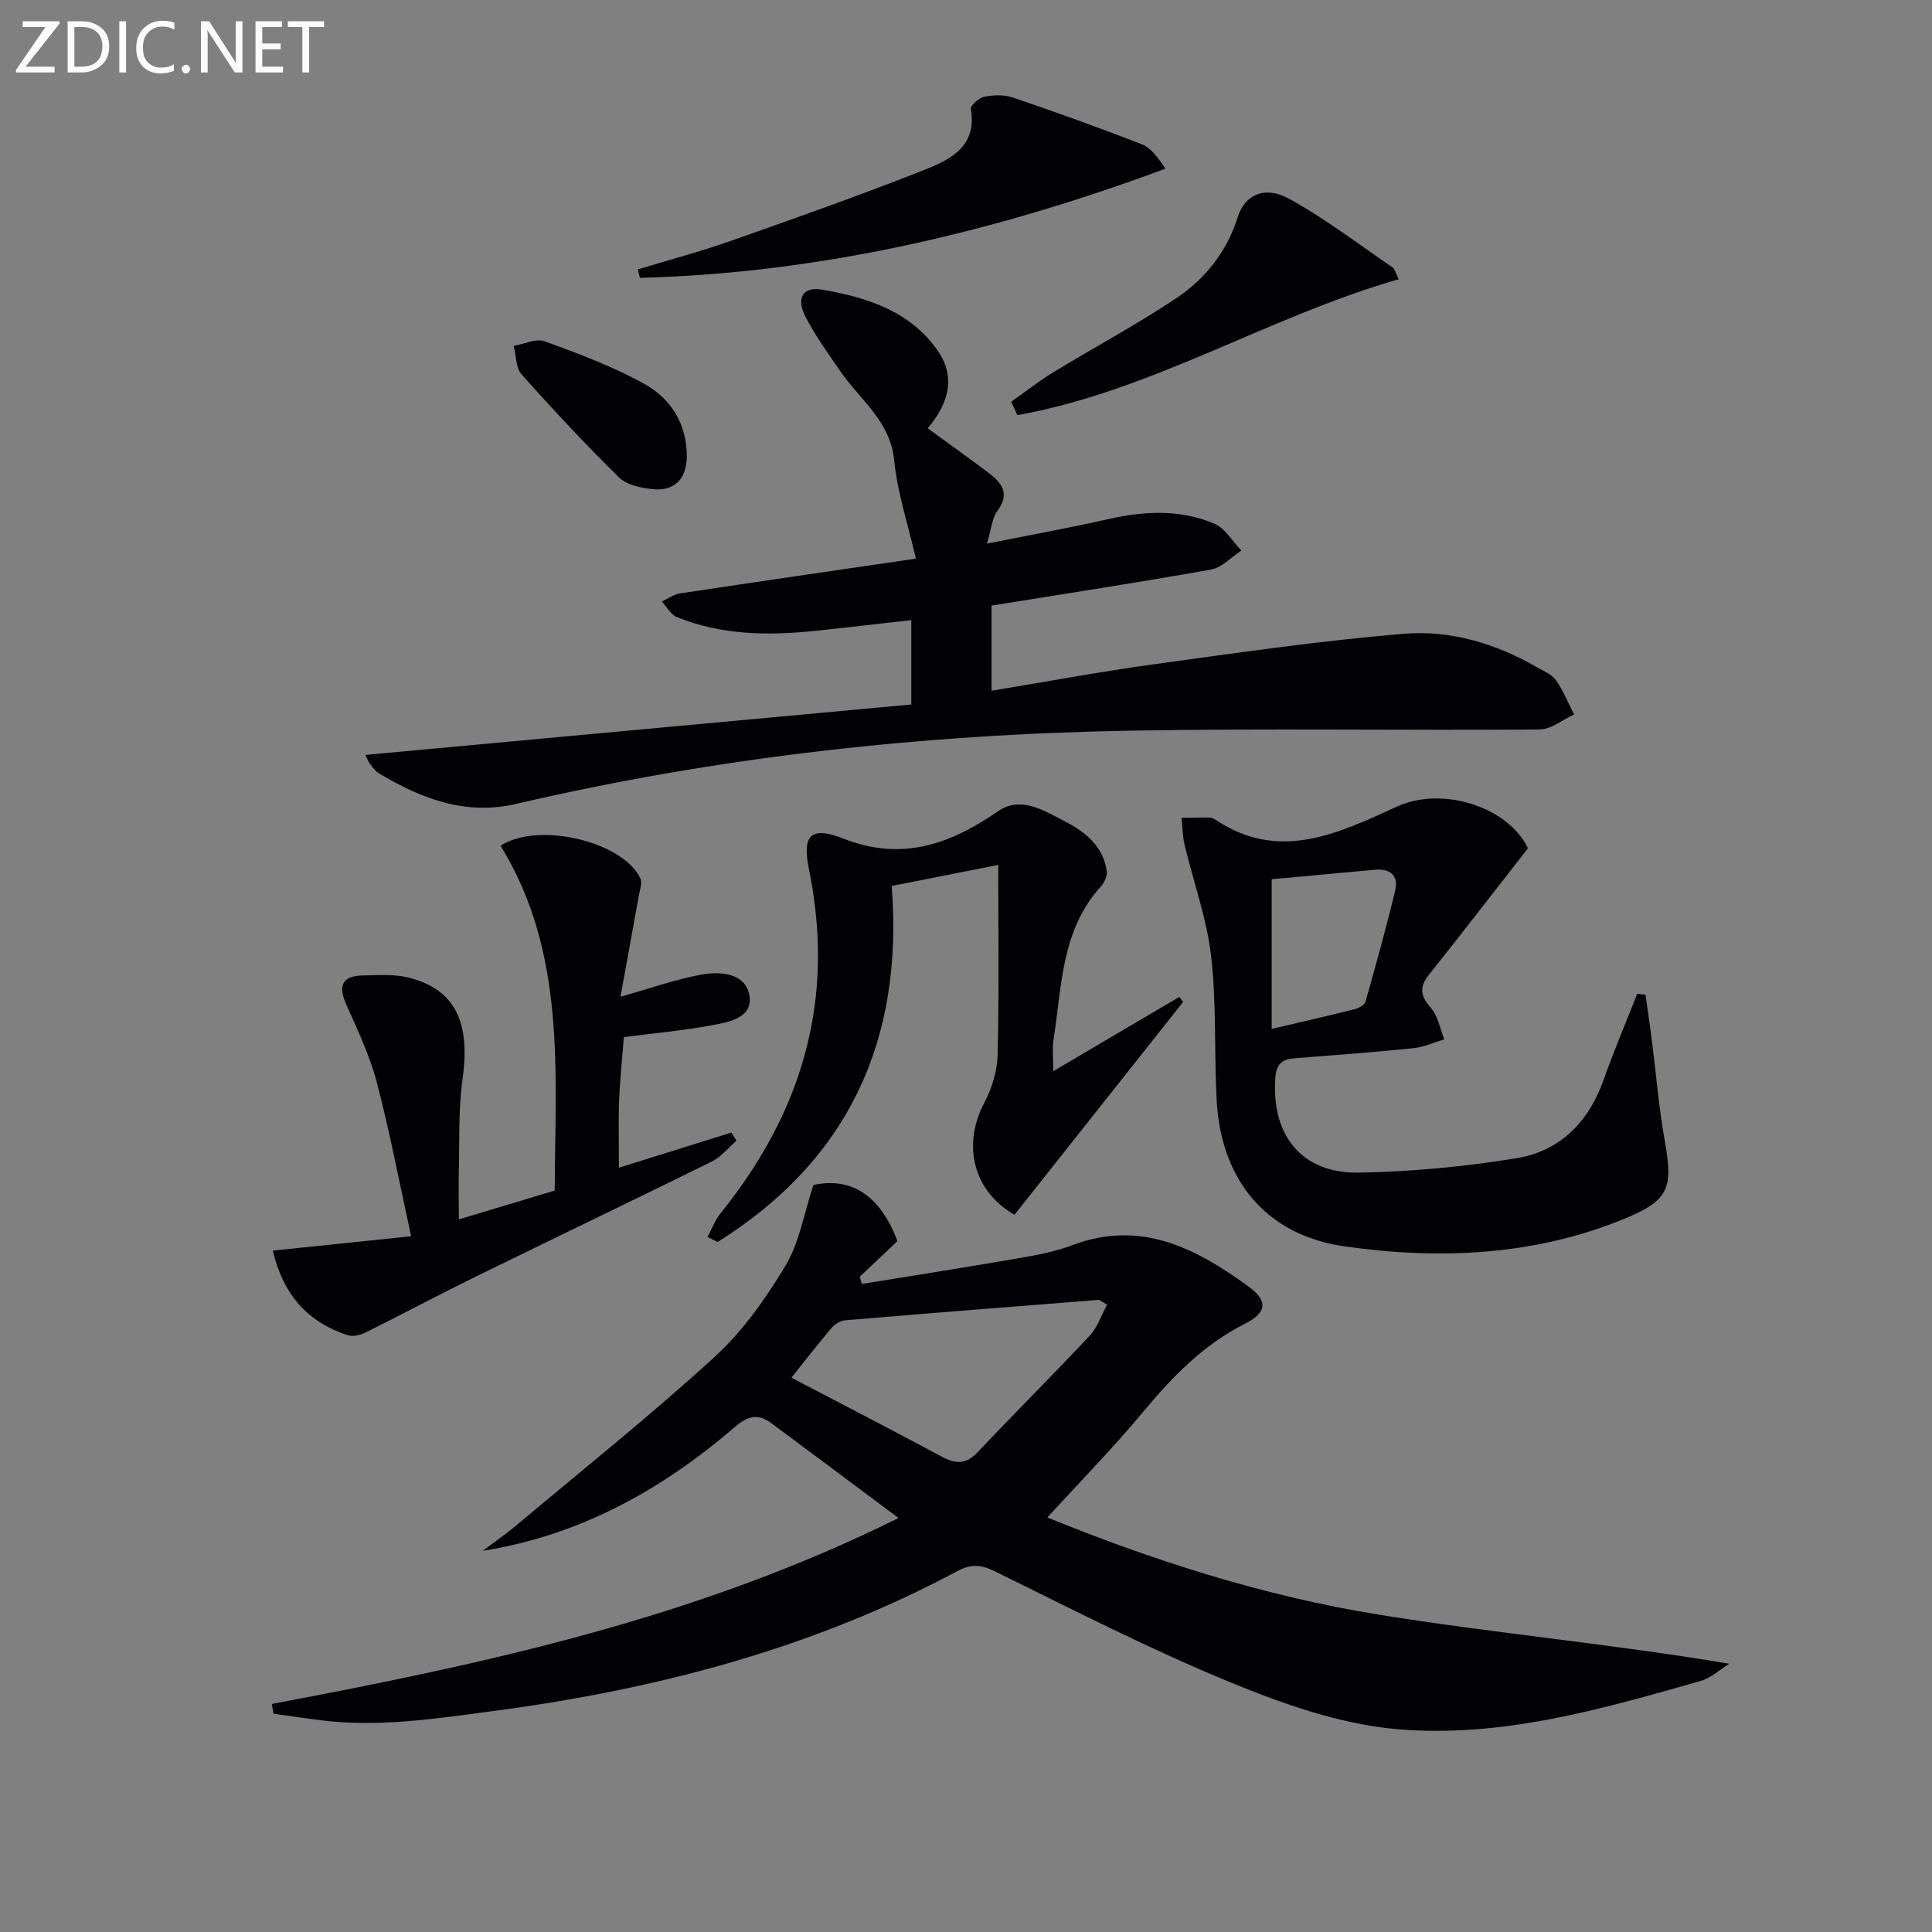
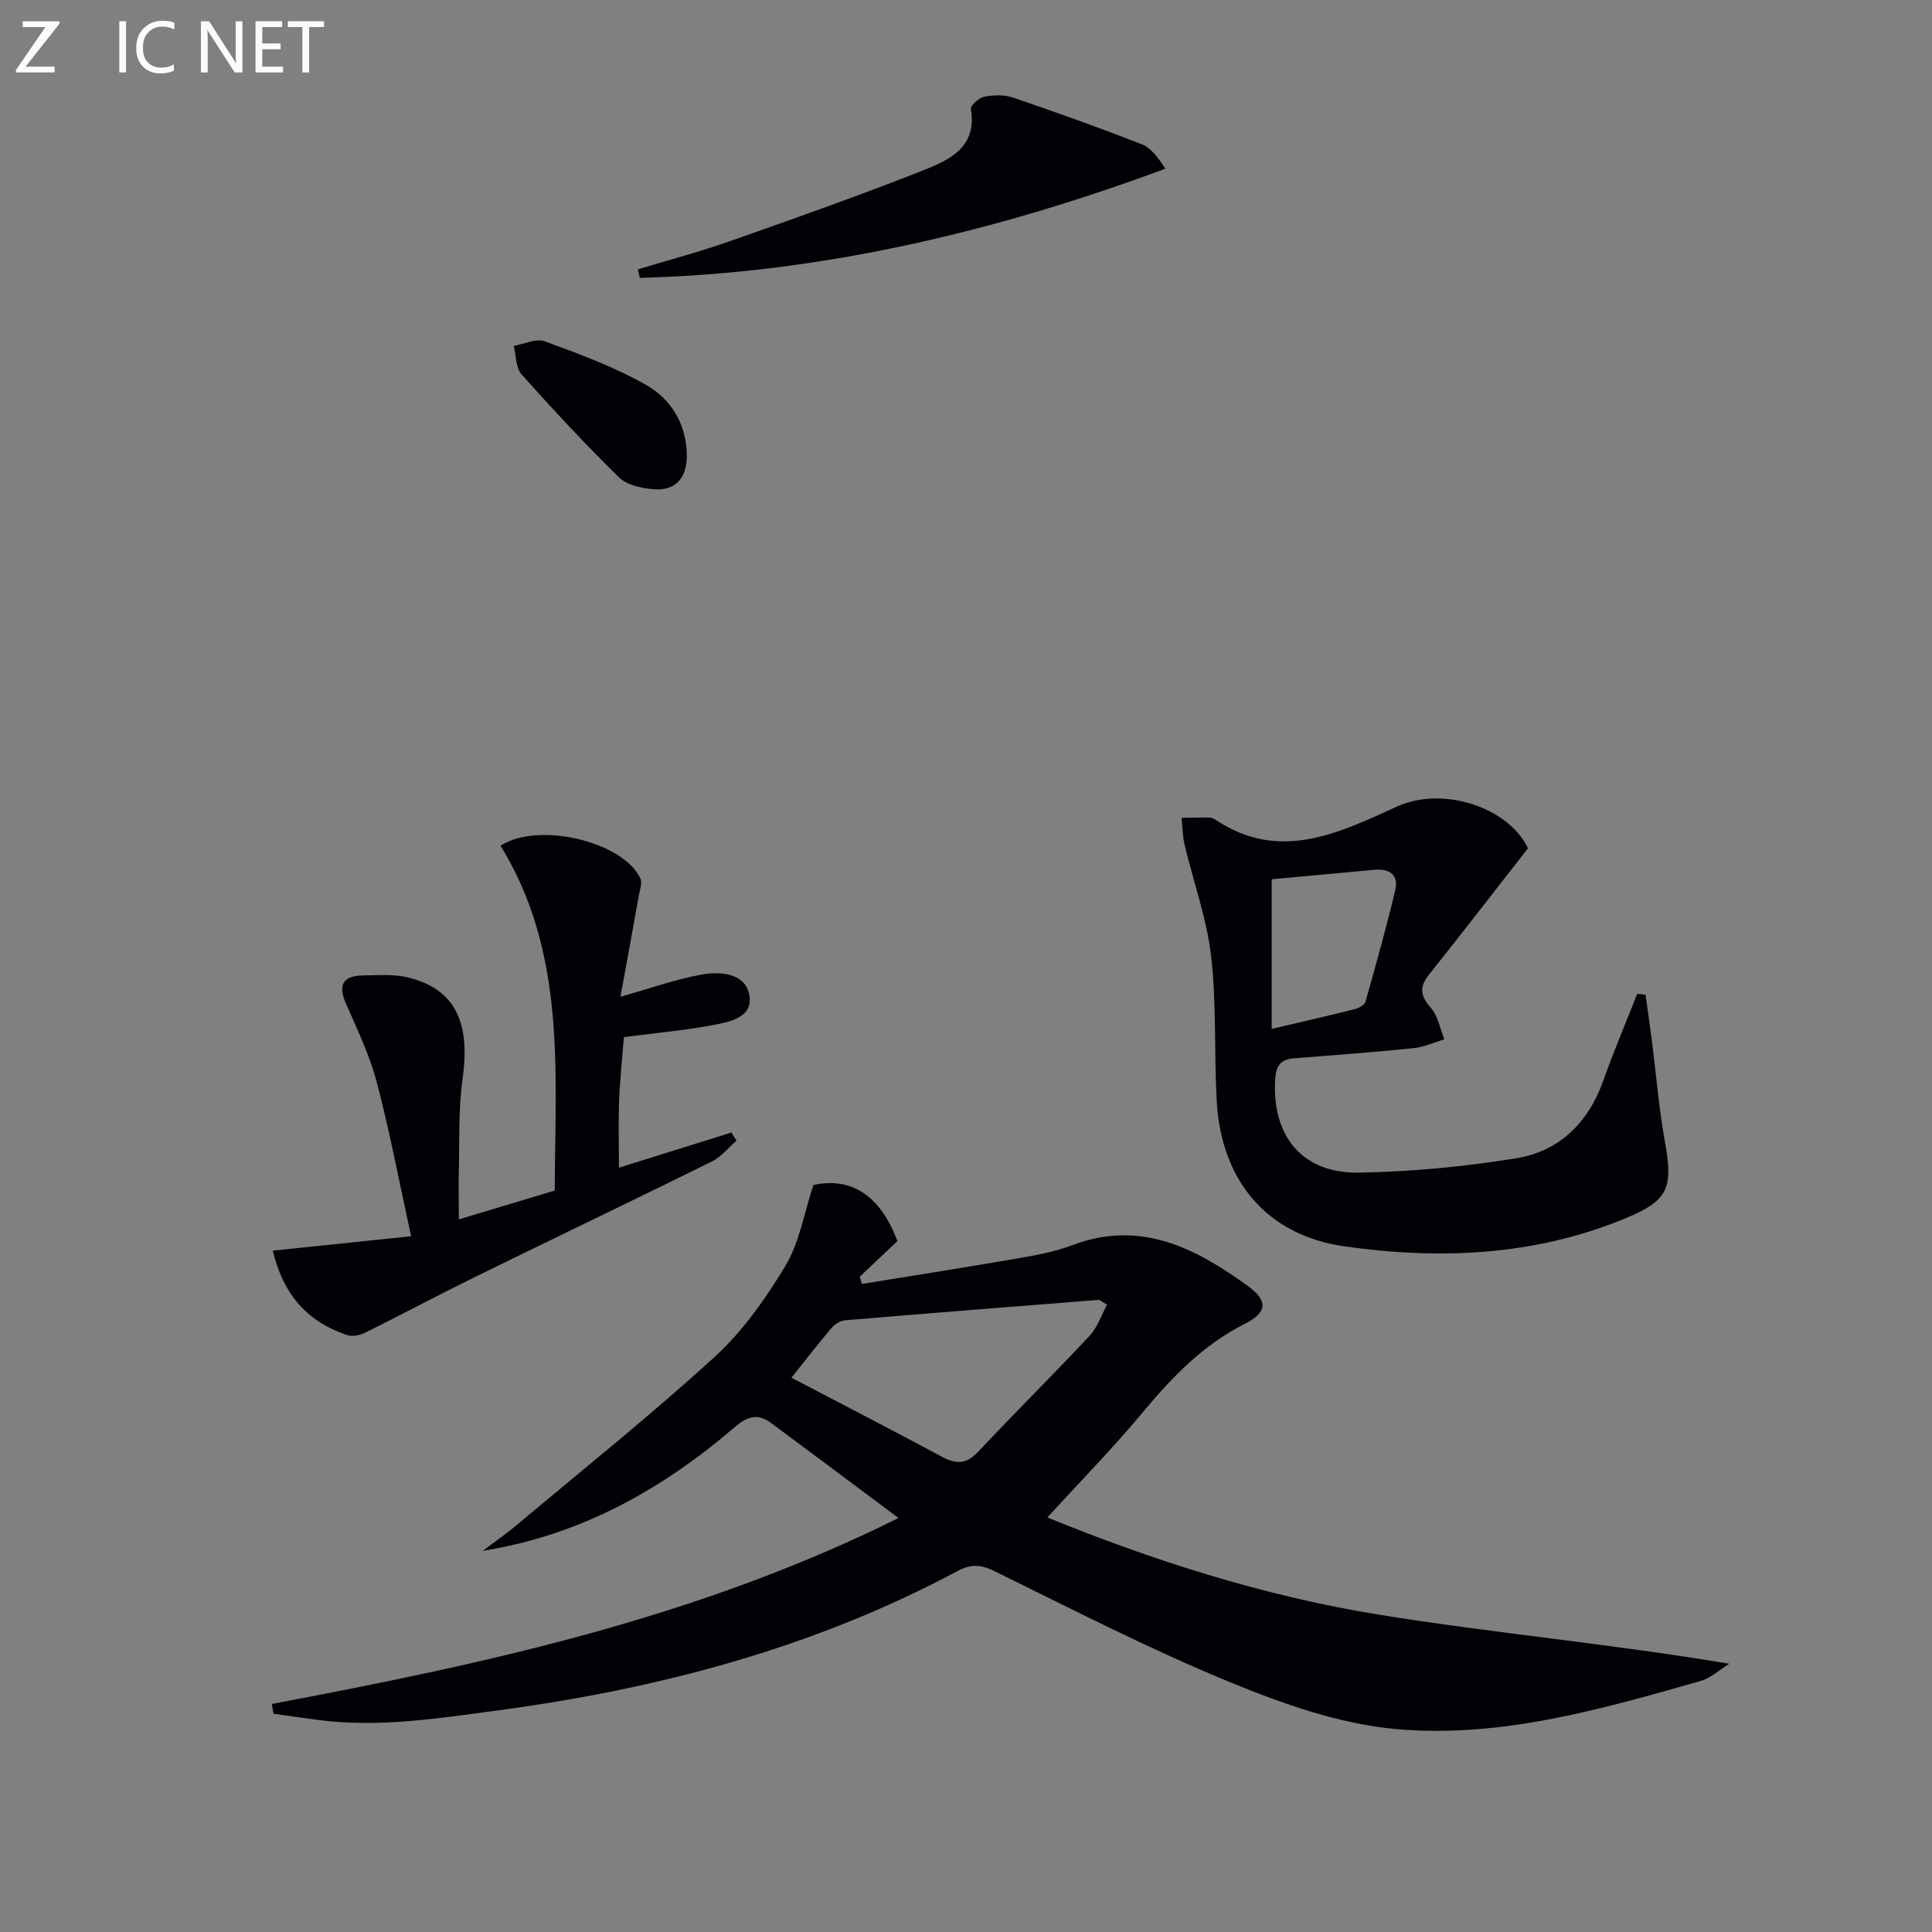
<svg xmlns="http://www.w3.org/2000/svg" enable-background="new 0 0 400 400" viewBox="0 0 400 400">
  <rect x="0" y="0" width="400" height="400" fill="#808080" stroke="none" />
  <g fill="#010106">
    <path d="m56.28 352.79c44.02-8.32 87.73-17.64 129.75-38.5-9.43-7.04-17.88-13.38-26.38-19.67-2.63-1.95-4.76-1.53-7.42.76-15.07 12.95-31.98 22.47-52.28 25.7 2.34-1.77 4.77-3.44 7.02-5.33 13.74-11.53 27.78-22.75 41.01-34.84 5.81-5.31 10.56-12.07 14.65-18.86 2.86-4.76 3.79-10.68 5.78-16.71 7.69-1.67 13.79 1.99 17.39 11.62-2.55 2.41-5.17 4.89-7.79 7.36.14.5.28 1.01.42 1.51 10.99-1.79 21.98-3.51 32.95-5.41 3.59-.62 7.24-1.34 10.63-2.62 14.09-5.33 25.53.59 36.38 8.48 4.19 3.05 3.97 5.46-.66 7.8-8.56 4.32-14.92 10.87-20.95 18.11-6.36 7.64-13.35 14.77-19.94 21.98 21.33 8.7 44.51 16.23 68.57 20.12 23.89 3.86 48.06 6.04 72.62 10.17-1.97 1.22-3.8 2.96-5.95 3.57-20.63 5.88-41.52 11.9-63.09 9.95-11.67-1.06-23.37-5.2-34.34-9.71-16.57-6.81-32.57-15.04-48.67-22.94-2.87-1.41-4.91-1.58-7.74-.06-29.97 16.02-62.25 24.48-95.73 28.93-12.18 1.62-24.34 3.53-36.68 1.89-3.07-.41-6.13-.85-9.19-1.28-.14-.68-.25-1.35-.36-2.02zm172.93-82.68c-1.2-.68-1.5-1-1.77-.98-17.52 1.37-35.04 2.75-52.55 4.23-1 .09-2.16.9-2.85 1.72-2.94 3.48-5.73 7.08-8.18 10.16 10.32 5.4 20.77 10.79 31.13 16.35 2.88 1.55 5.02 1.63 7.44-.94 7.64-8.11 15.55-15.96 23.16-24.09 1.64-1.76 2.45-4.3 3.62-6.45z" />
-     <path d="m75.63 156.3c37.98-3.51 75.4-6.96 113.04-10.44 0-6.62 0-11.87 0-17.47-6.72.75-13.39 1.54-20.07 2.24-9.68 1-19.28.85-28.46-2.87-1.27-.51-2.09-2.13-3.11-3.23 1.27-.58 2.48-1.48 3.81-1.68 15.89-2.4 31.79-4.7 48.79-7.19-1.66-7.2-3.84-13.68-4.49-20.31-.81-8.21-7.08-12.55-11.14-18.47-2.53-3.69-5.2-7.34-7.23-11.3-1.99-3.87-.57-6.3 3.44-5.61 9.24 1.59 18.2 4.41 23.92 12.61 3.87 5.55 2.21 11.04-2.06 16.09 4.35 3.17 8.51 6.15 12.6 9.23 2.75 2.07 4.5 4.29 1.83 7.88-1.1 1.47-1.22 3.67-2.17 6.77 9.02-1.8 17.08-3.25 25.05-5.06 7.46-1.69 14.88-2.08 21.98.9 2.27.95 3.8 3.68 5.66 5.6-2.09 1.35-4.03 3.52-6.29 3.93-15.02 2.68-30.1 4.99-45.44 7.46v17.63c11.4-1.88 22.48-3.95 33.63-5.48 17.26-2.37 34.53-4.9 51.88-6.32 9.48-.77 18.79 1.99 27.22 6.83 1.44.83 3.2 1.51 4.1 2.77 1.55 2.16 2.55 4.73 3.78 7.12-2.38 1.08-4.76 3.08-7.15 3.1-28.16.22-56.32-.26-84.48.24-42.95.75-85.5 5.39-127.41 15.17-10.44 2.44-19.63-1.08-28.39-6.32-.69-.41-1.22-1.13-1.73-1.78-.41-.49-.62-1.11-1.11-2.04z" />
    <path d="m316.35 175.62c-7.02 8.99-13.69 17.64-20.5 26.18-2.06 2.58-1.77 4.4.39 6.86 1.48 1.69 1.9 4.31 2.79 6.52-2.12.63-4.21 1.61-6.37 1.83-8.26.84-16.54 1.46-24.82 2.11-2.63.21-3.63 1.46-3.81 4.15-.8 11.84 5.52 19.71 17.3 19.51 10.89-.19 21.86-1.22 32.62-2.98 8.97-1.46 14.94-7.43 18.04-16.18 2.13-6.02 4.64-11.91 6.98-17.86.57.06 1.15.12 1.72.19.43 3.1.89 6.2 1.29 9.3.9 7.06 1.47 14.18 2.73 21.17 1.74 9.68.7 12.18-8.49 15.95-18.69 7.66-38.25 8.45-57.82 5.68-16.25-2.3-25.61-13.73-26.5-30.21-.54-9.95-.01-20-1.15-29.87-.9-7.79-3.66-15.37-5.49-23.06-.43-1.81-.43-3.72-.63-5.58 1.92-.03 3.84-.09 5.76-.06.47.01.98.26 1.39.53 13.19 8.74 25.43 2.66 37.43-2.8 9.44-4.31 23.02.04 27.14 8.62zm-53.06 6.42v30.98c5.93-1.39 11.57-2.67 17.18-4.08.85-.21 2.05-.87 2.24-1.55 2.17-7.65 4.3-15.31 6.15-23.03.77-3.23-1.16-4.57-4.31-4.28-6.95.64-13.89 1.28-21.26 1.96z" />
    <path d="m95 252.46c7-2.11 13.14-3.95 19.85-5.97.08-24.45 2.46-49.18-11.22-71.4 7.91-5.07 25.32-.83 28.93 6.73.46.96-.1 2.47-.32 3.69-1.23 6.92-2.5 13.84-3.78 20.86 6.19-1.75 11.34-3.58 16.64-4.57 3.97-.74 9.17-.37 10.03 4.17.91 4.78-4.26 5.66-7.9 6.33-5.83 1.07-11.76 1.6-18.06 2.42-.33 4.23-.81 8.66-.99 13.1-.17 4.3-.04 8.61-.04 13.94 7.65-2.39 15.47-4.83 23.29-7.28.35.56.7 1.12 1.05 1.68-1.68 1.46-3.15 3.34-5.07 4.3-16.22 8.02-32.55 15.82-48.79 23.79-7.73 3.79-15.33 7.85-23.04 11.68-1.05.52-2.58.85-3.64.5-8.22-2.71-13.29-8.32-15.46-17.5 9.3-.97 18.22-1.9 28.64-2.98-2.5-11.42-4.45-21.78-7.13-31.95-1.47-5.57-4.03-10.89-6.36-16.2-1.69-3.85-.66-5.77 3.46-5.84 3.15-.05 6.43-.32 9.42.42 9.7 2.39 12.9 9.22 11.27 20.89-.92 6.55-.61 13.27-.8 19.91-.05 2.8.02 5.59.02 9.28z" />
-     <path d="m218.07 221.77c9.16-5.39 17.63-10.38 26.1-15.37.26.35.52.7.78 1.05-11.61 14.65-23.23 29.3-34.91 44.05-8.36-4.74-10.95-14.23-6.27-23.14 1.58-3 2.7-6.61 2.78-9.97.32-12.92.13-25.84.13-39.32-7.48 1.48-14.57 2.88-22.07 4.36 2.52 31.95-9.01 56.8-36.05 73.72-.69-.35-1.38-.71-2.07-1.06.87-1.62 1.52-3.43 2.66-4.84 9.77-12.13 16.73-25.56 19.23-41.07 1.63-10.11 1.14-20.17-.89-30.18-1.44-7.09.33-9.05 7.17-6.36 12.05 4.73 22.05 1.18 31.98-5.69 4.72-3.26 9.59-.08 13.91 2.15 4.17 2.15 7.86 5.12 8.59 10.23.14 1-.48 2.38-1.2 3.18-8.25 9.06-8.09 20.71-9.82 31.76-.29 1.78-.05 3.64-.05 6.5z" />
    <path d="m132.07 55.77c6.43-1.95 12.94-3.68 19.27-5.91 13.44-4.73 26.88-9.48 40.12-14.72 5.31-2.1 10.9-4.85 9.54-12.59-.12-.7 1.7-2.32 2.81-2.53 1.91-.37 4.12-.43 5.92.18 8.94 3.04 17.84 6.23 26.64 9.66 1.93.75 3.39 2.73 4.9 5.07-35.36 13.11-71.31 21.6-108.79 22.6-.14-.59-.27-1.17-.41-1.76z" />
-     <path d="m209.36 83.18c2.9-2.04 5.69-4.26 8.71-6.1 8.49-5.18 17.29-9.87 25.54-15.39 5.99-4.02 10.41-9.63 12.67-16.8 1.44-4.57 5.57-6.5 10.54-3.78 7.51 4.11 14.38 9.4 21.48 14.25.46.31.6 1.1 1.28 2.45-27.09 7.79-51.22 23.18-78.94 28.14-.44-.92-.86-1.84-1.28-2.77z" />
    <path d="m142.2 94.51c-.07 4.68-2.54 7.25-7.17 6.76-2.38-.25-5.28-.87-6.87-2.43-6.98-6.86-13.67-14.03-20.18-21.34-1.21-1.36-1.11-3.89-1.62-5.89 2.16-.37 4.63-1.6 6.41-.95 7.11 2.61 14.31 5.26 20.87 8.96 5.36 3.03 8.57 8.29 8.56 14.89z" />
  </g>
  <path d="m12.4 4.8-7.1 9h6v1.2h-8v-.5l6.1-8.9h-4.7v-1.2h7.6v.4z" fill="#fafbfa" />
-   <path d="m14 14v-9.6h3c1.6 0 2.9.5 4 1.4s1.6 2.2 1.6 3.8-.5 3-1.6 3.9-2.4 1.5-4 1.5h-3zm1.4-8.4v8.2h1.6c1.3 0 2.4-.4 3.1-1.1s1.1-1.8 1.1-3.1-.4-2.3-1.2-3-1.8-1-3.1-1z" fill="#fafbfa" />
  <path d="m26.1 4.4v10.6h-1.4v-10.6z" fill="#fafbfa" />
  <path d="m36.1 14.6c-.8.4-1.8.6-2.9.6-1.5 0-2.7-.5-3.6-1.4s-1.4-2.2-1.4-3.8c0-1.7.5-3.1 1.5-4.1s2.3-1.6 3.9-1.6c1 0 1.8.1 2.5.4v1.4c-.8-.4-1.6-.6-2.5-.6-1.2 0-2.1.4-2.9 1.2s-1.1 1.8-1.1 3.2c0 1.3.3 2.3 1 3s1.6 1.1 2.7 1.1c1 0 2-.2 2.7-.7v1.3z" fill="#fafbfa" />
-   <path d="m37.6 14.3c0-.2.1-.5.3-.6s.4-.3.6-.3c.3 0 .5.1.6.3s.3.4.3.6-.1.4-.3.6-.4.3-.6.3c-.3 0-.5-.1-.6-.3s-.3-.4-.3-.6z" fill="#fafbfa" />
  <path d="m50.2 15h-1.6l-5.3-8.2c-.2-.2-.3-.5-.4-.7 0 .2.1.7.1 1.5v7.4h-1.4v-10.6h1.7l5.2 8.1c.2.4.4.6.4.7 0-.3-.1-.8-.1-1.5v-7.3h1.4z" fill="#fafbfa" />
  <path d="m58.6 15h-5.7v-10.6h5.5v1.2h-4.1v3.4h3.8v1.2h-3.8v3.6h4.3z" fill="#fafbfa" />
  <path d="m67.1 5.6h-3.1v9.4h-1.4v-9.4h-3v-1.2h7.5z" fill="#fafbfa" />
</svg>